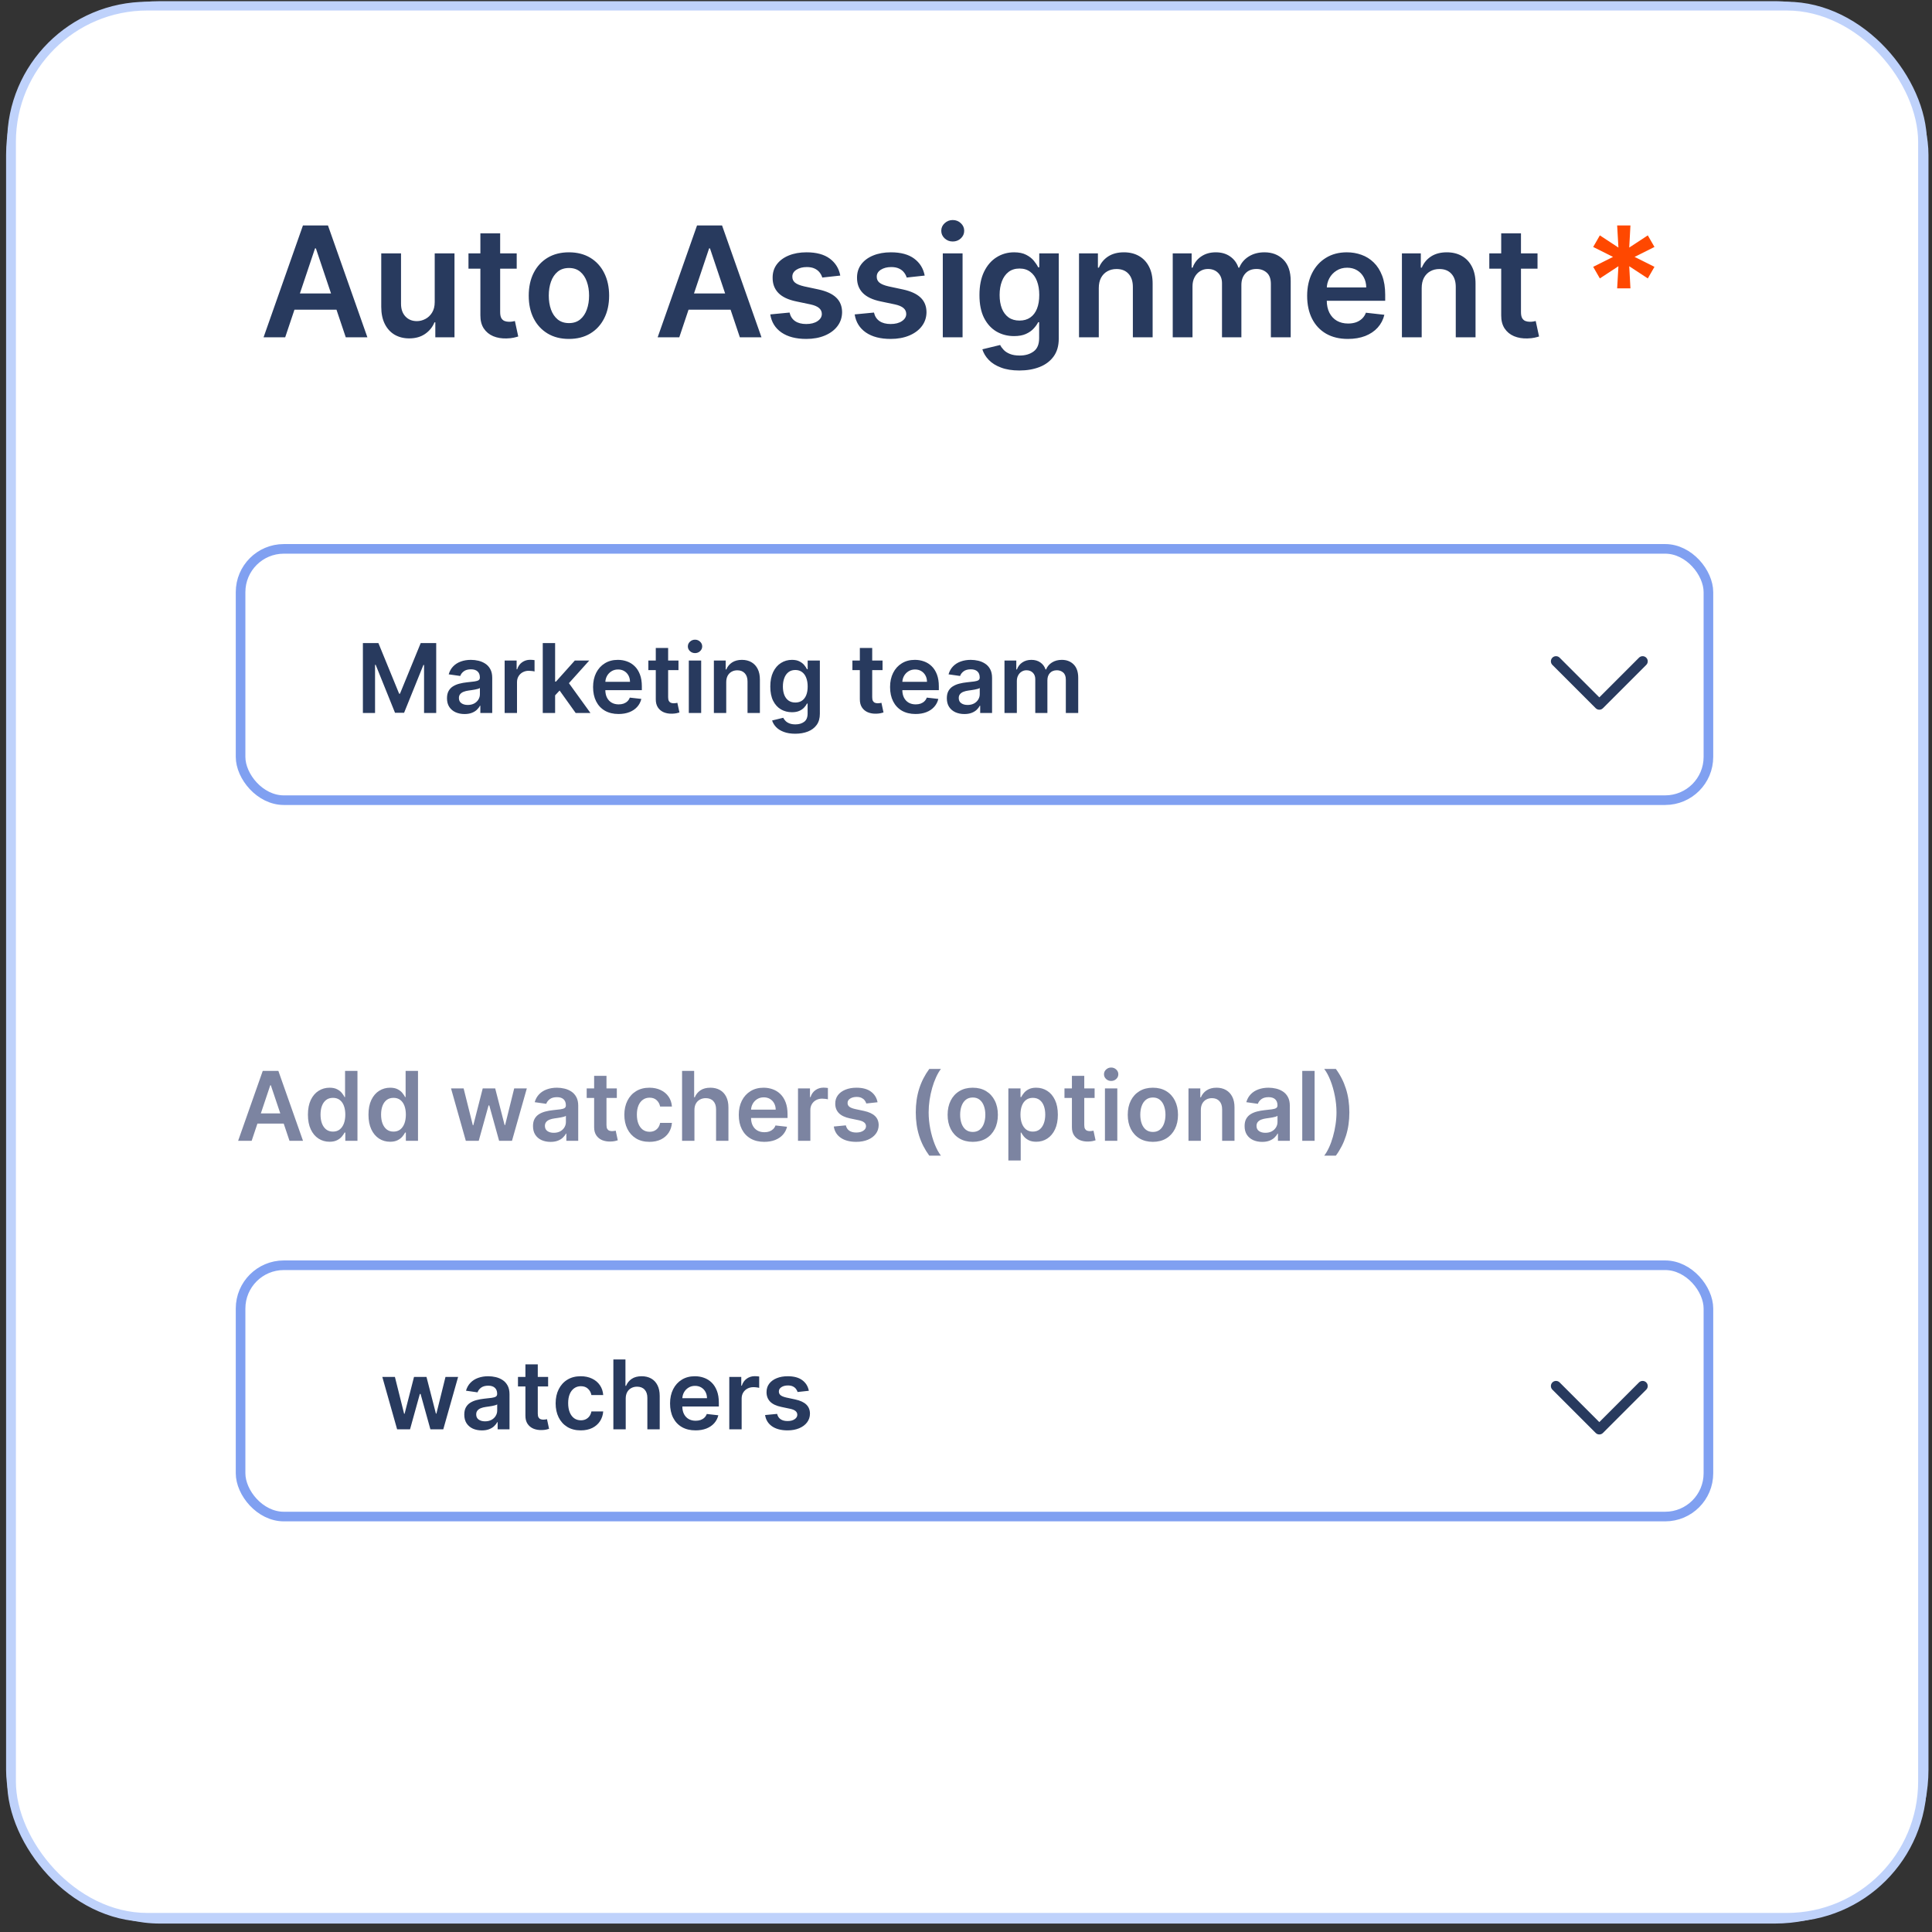
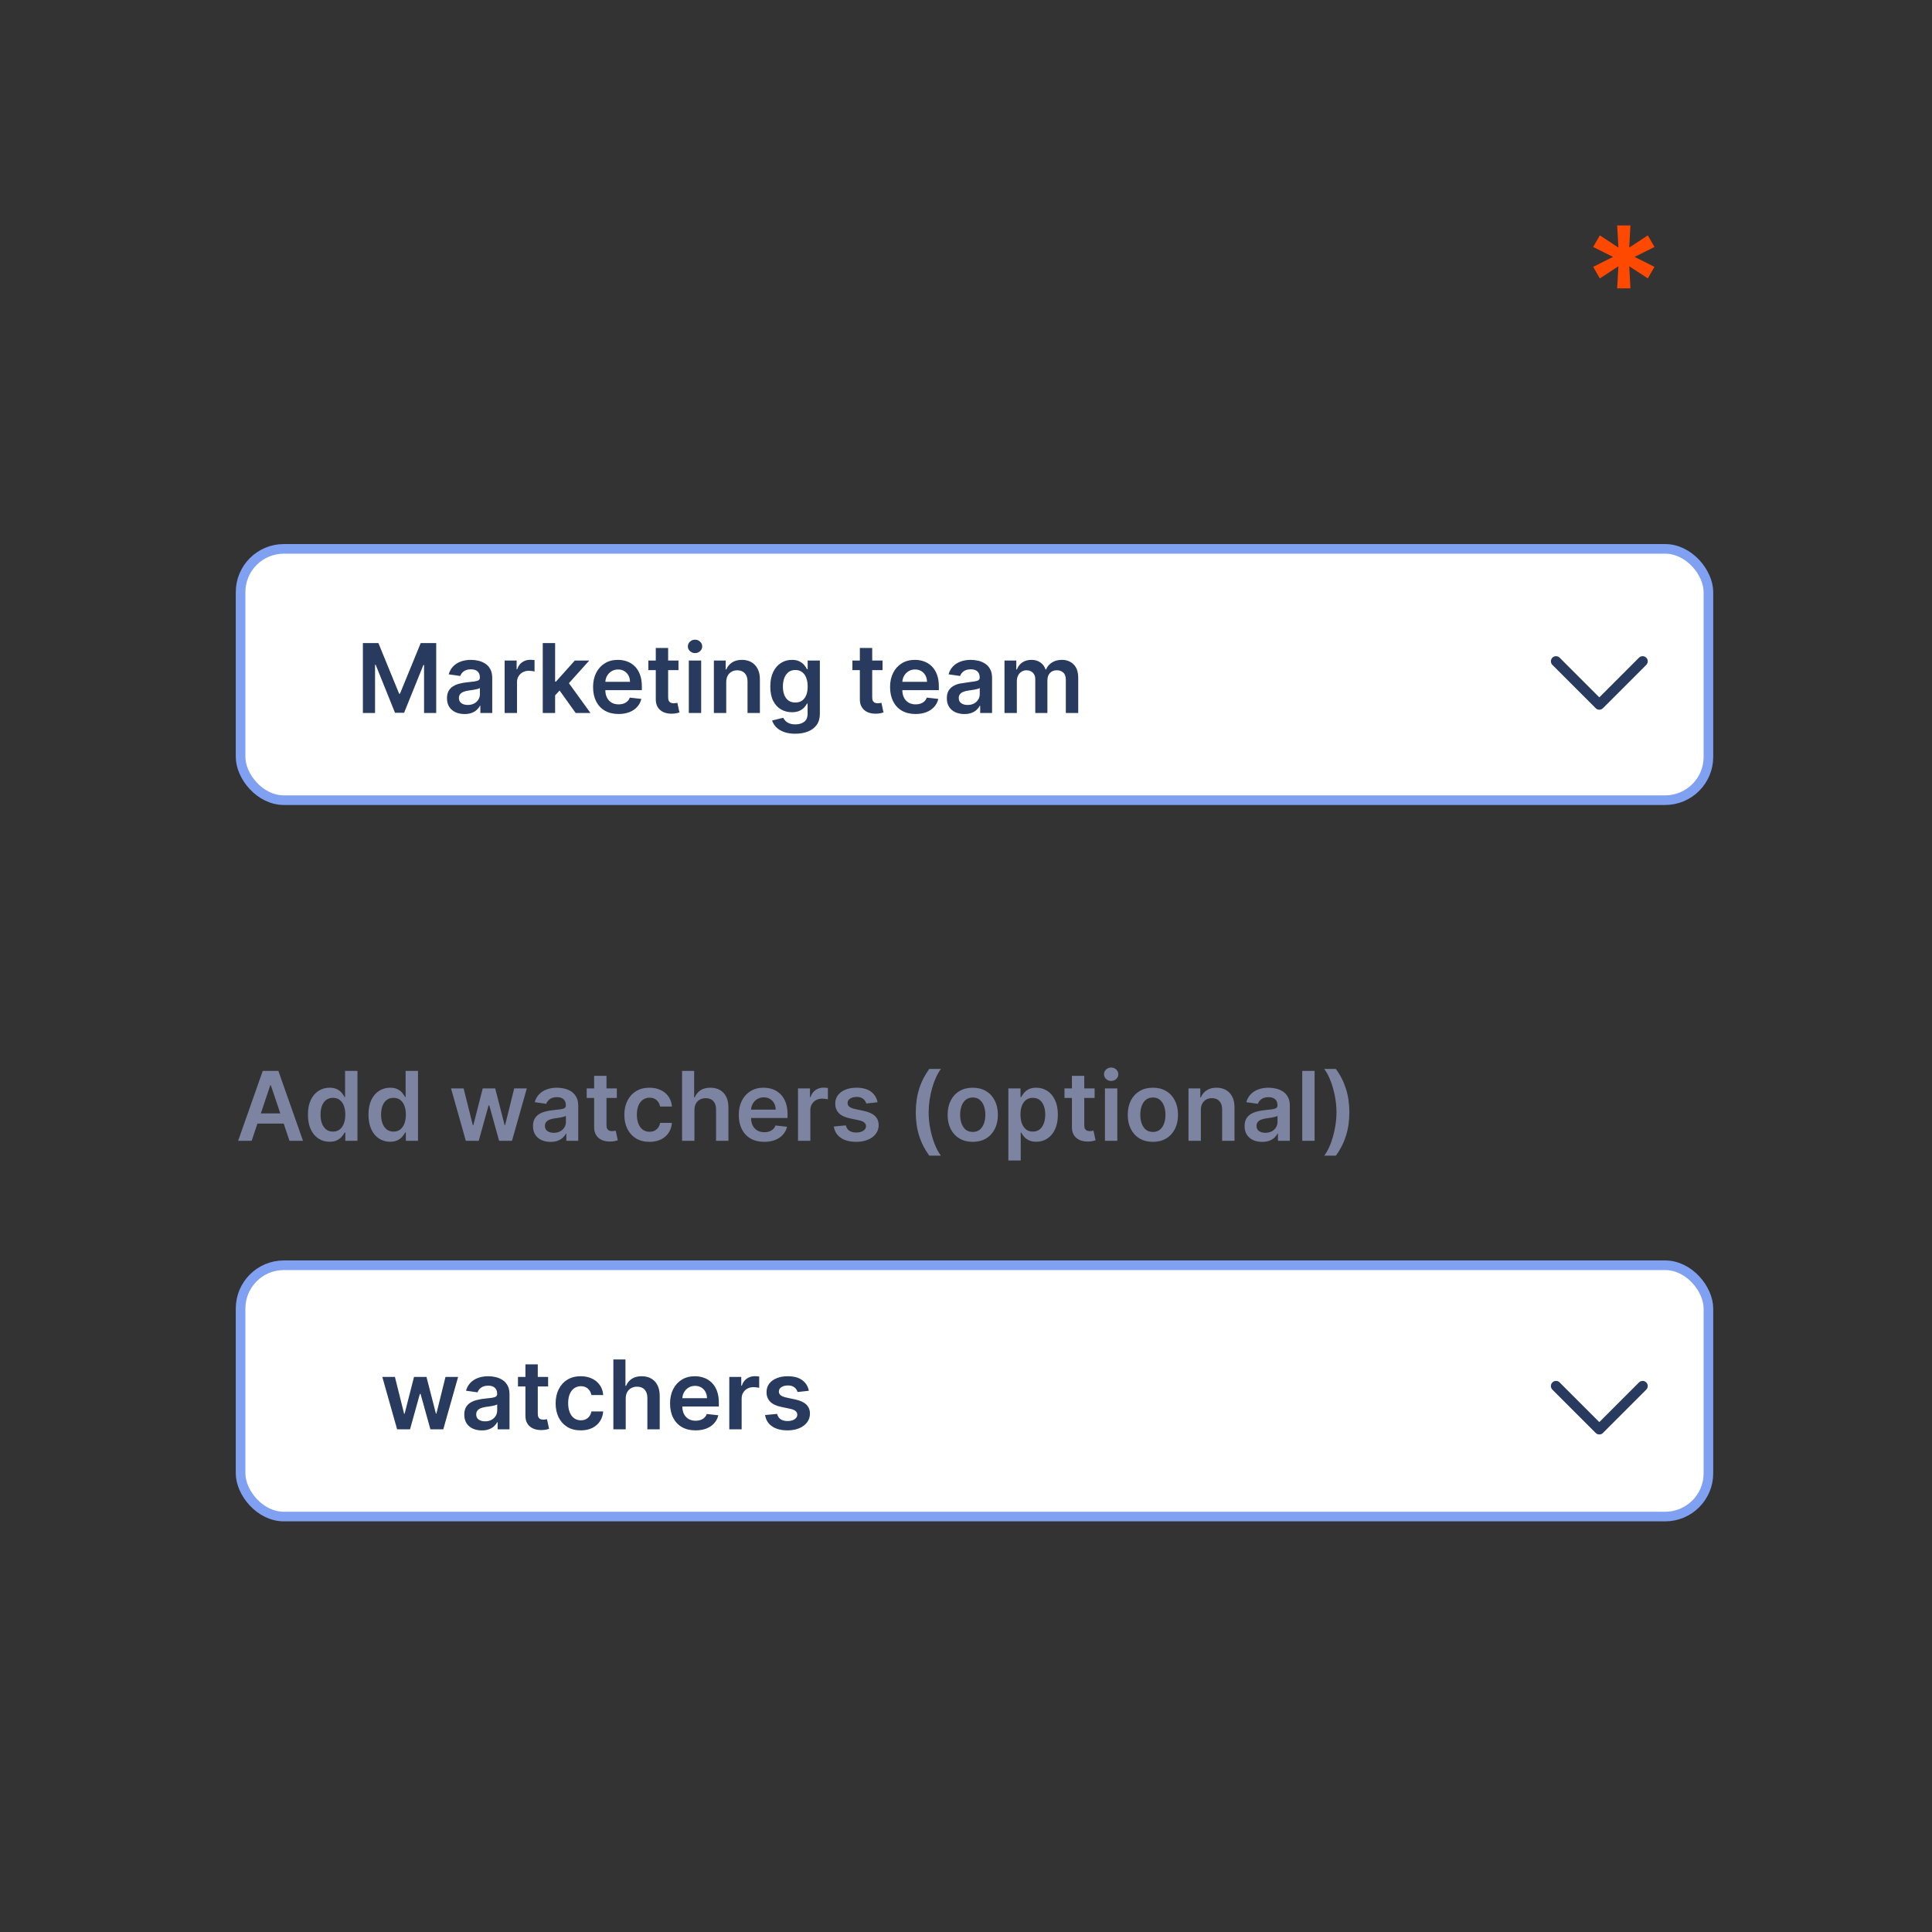
<svg xmlns="http://www.w3.org/2000/svg" width="201" height="201" viewBox="0 0 201 201" fill="none">
  <rect x="0" y="0" width="201" height="201" fill="#333333" stroke="none" />
-   <rect x="1.133" y="0.622" width="199" height="199" rx="15.5" fill="#E5EEFE" stroke="#BFD2FB" />
-   <rect x="1.198" y="0.637" width="198.816" height="198.837" rx="14.132" fill="white" stroke="#BFD2FB" stroke-width="0.912" />
-   <path d="M29.671 35.091H27.421L31.518 23.454H34.12L38.222 35.091H35.972L32.864 25.841H32.774L29.671 35.091ZM29.745 30.528H35.882V32.221H29.745V30.528ZM45.227 31.42V26.363H47.284V35.091H45.289V33.54H45.198C45.001 34.028 44.678 34.428 44.227 34.739C43.78 35.049 43.229 35.205 42.573 35.205C42.001 35.205 41.496 35.078 41.056 34.824C40.621 34.566 40.28 34.193 40.034 33.705C39.787 33.212 39.664 32.617 39.664 31.92V26.363H41.721V31.602C41.721 32.155 41.873 32.595 42.176 32.92C42.479 33.246 42.876 33.409 43.369 33.409C43.672 33.409 43.965 33.335 44.249 33.187C44.534 33.04 44.767 32.82 44.948 32.528C45.134 32.233 45.227 31.863 45.227 31.42ZM53.757 26.363V27.954H48.739V26.363H53.757ZM49.978 24.273H52.035V32.466C52.035 32.742 52.077 32.955 52.16 33.102C52.247 33.246 52.361 33.345 52.501 33.398C52.641 33.451 52.796 33.477 52.967 33.477C53.096 33.477 53.213 33.468 53.319 33.449C53.429 33.43 53.512 33.413 53.569 33.398L53.916 35.006C53.806 35.044 53.649 35.085 53.444 35.131C53.243 35.176 52.997 35.203 52.705 35.21C52.19 35.225 51.726 35.148 51.313 34.977C50.901 34.803 50.573 34.534 50.33 34.17C50.092 33.807 49.974 33.352 49.978 32.807V24.273ZM59.19 35.261C58.337 35.261 57.599 35.074 56.974 34.699C56.349 34.324 55.864 33.799 55.519 33.125C55.178 32.451 55.008 31.663 55.008 30.761C55.008 29.86 55.178 29.07 55.519 28.392C55.864 27.714 56.349 27.187 56.974 26.812C57.599 26.437 58.337 26.25 59.19 26.25C60.042 26.25 60.781 26.437 61.406 26.812C62.031 27.187 62.514 27.714 62.855 28.392C63.199 29.07 63.372 29.86 63.372 30.761C63.372 31.663 63.199 32.451 62.855 33.125C62.514 33.799 62.031 34.324 61.406 34.699C60.781 35.074 60.042 35.261 59.19 35.261ZM59.201 33.614C59.663 33.614 60.05 33.487 60.36 33.233C60.671 32.975 60.902 32.631 61.053 32.199C61.209 31.767 61.286 31.286 61.286 30.756C61.286 30.221 61.209 29.738 61.053 29.307C60.902 28.871 60.671 28.524 60.36 28.267C60.05 28.009 59.663 27.881 59.201 27.881C58.728 27.881 58.334 28.009 58.019 28.267C57.709 28.524 57.476 28.871 57.321 29.307C57.169 29.738 57.093 30.221 57.093 30.756C57.093 31.286 57.169 31.767 57.321 32.199C57.476 32.631 57.709 32.975 58.019 33.233C58.334 33.487 58.728 33.614 59.201 33.614ZM70.671 35.091H68.421L72.518 23.454H75.12L79.222 35.091H76.972L73.865 25.841H73.774L70.671 35.091ZM70.745 30.528H76.882V32.221H70.745V30.528ZM87.421 28.67L85.546 28.875C85.493 28.686 85.4 28.508 85.268 28.341C85.139 28.174 84.965 28.04 84.745 27.937C84.525 27.835 84.257 27.784 83.938 27.784C83.51 27.784 83.15 27.877 82.859 28.062C82.571 28.248 82.429 28.488 82.433 28.784C82.429 29.038 82.522 29.244 82.711 29.403C82.904 29.562 83.222 29.693 83.666 29.795L85.154 30.113C85.98 30.292 86.594 30.574 86.995 30.96C87.4 31.346 87.605 31.852 87.609 32.477C87.605 33.026 87.444 33.511 87.126 33.932C86.811 34.348 86.374 34.674 85.813 34.909C85.253 35.144 84.609 35.261 83.882 35.261C82.813 35.261 81.954 35.038 81.302 34.591C80.65 34.14 80.262 33.513 80.137 32.71L82.143 32.517C82.234 32.911 82.427 33.208 82.722 33.409C83.018 33.61 83.402 33.71 83.876 33.71C84.365 33.71 84.757 33.61 85.052 33.409C85.351 33.208 85.501 32.96 85.501 32.665C85.501 32.415 85.404 32.208 85.211 32.045C85.022 31.883 84.726 31.758 84.325 31.67L82.836 31.358C81.999 31.184 81.38 30.89 80.978 30.477C80.577 30.061 80.378 29.534 80.382 28.898C80.378 28.36 80.524 27.894 80.819 27.5C81.118 27.102 81.533 26.795 82.063 26.579C82.597 26.36 83.213 26.25 83.91 26.25C84.933 26.25 85.738 26.468 86.325 26.903C86.916 27.339 87.281 27.928 87.421 28.67ZM96.203 28.67L94.328 28.875C94.275 28.686 94.182 28.508 94.049 28.341C93.92 28.174 93.746 28.04 93.526 27.937C93.307 27.835 93.038 27.784 92.72 27.784C92.292 27.784 91.932 27.877 91.64 28.062C91.352 28.248 91.21 28.488 91.214 28.784C91.21 29.038 91.303 29.244 91.492 29.403C91.686 29.562 92.004 29.693 92.447 29.795L93.936 30.113C94.761 30.292 95.375 30.574 95.776 30.96C96.182 31.346 96.386 31.852 96.39 32.477C96.386 33.026 96.225 33.511 95.907 33.932C95.593 34.348 95.155 34.674 94.595 34.909C94.034 35.144 93.39 35.261 92.663 35.261C91.595 35.261 90.735 35.038 90.083 34.591C89.432 34.14 89.043 33.513 88.918 32.71L90.924 32.517C91.015 32.911 91.208 33.208 91.504 33.409C91.799 33.61 92.184 33.71 92.657 33.71C93.146 33.71 93.538 33.61 93.833 33.409C94.132 33.208 94.282 32.96 94.282 32.665C94.282 32.415 94.186 32.208 93.992 32.045C93.803 31.883 93.507 31.758 93.106 31.67L91.617 31.358C90.78 31.184 90.161 30.89 89.759 30.477C89.358 30.061 89.159 29.534 89.163 28.898C89.159 28.36 89.305 27.894 89.6 27.5C89.9 27.102 90.314 26.795 90.845 26.579C91.379 26.36 91.994 26.25 92.691 26.25C93.714 26.25 94.519 26.468 95.106 26.903C95.697 27.339 96.062 27.928 96.203 28.67ZM98.086 35.091V26.363H100.143V35.091H98.086ZM99.12 25.125C98.794 25.125 98.514 25.017 98.279 24.801C98.044 24.581 97.927 24.318 97.927 24.011C97.927 23.701 98.044 23.437 98.279 23.221C98.514 23.002 98.794 22.892 99.12 22.892C99.45 22.892 99.73 23.002 99.961 23.221C100.196 23.437 100.313 23.701 100.313 24.011C100.313 24.318 100.196 24.581 99.961 24.801C99.73 25.017 99.45 25.125 99.12 25.125ZM106.053 38.545C105.315 38.545 104.68 38.445 104.15 38.244C103.62 38.047 103.194 37.782 102.872 37.449C102.55 37.115 102.326 36.746 102.201 36.341L104.053 35.892C104.137 36.062 104.258 36.231 104.417 36.398C104.576 36.568 104.79 36.708 105.059 36.818C105.332 36.932 105.675 36.989 106.088 36.989C106.671 36.989 107.154 36.846 107.536 36.562C107.919 36.282 108.11 35.82 108.11 35.176V33.523H108.008C107.902 33.735 107.747 33.953 107.542 34.176C107.341 34.4 107.074 34.587 106.741 34.739C106.411 34.89 105.997 34.966 105.497 34.966C104.826 34.966 104.218 34.809 103.673 34.494C103.131 34.176 102.699 33.703 102.377 33.074C102.059 32.441 101.9 31.649 101.9 30.699C101.9 29.74 102.059 28.932 102.377 28.273C102.699 27.61 103.133 27.108 103.678 26.767C104.224 26.422 104.832 26.25 105.502 26.25C106.014 26.25 106.434 26.337 106.764 26.511C107.097 26.682 107.362 26.888 107.559 27.131C107.756 27.369 107.906 27.595 108.008 27.807H108.122V26.363H110.15V35.233C110.15 35.979 109.972 36.596 109.616 37.085C109.26 37.574 108.773 37.939 108.156 38.182C107.538 38.424 106.838 38.545 106.053 38.545ZM106.07 33.352C106.506 33.352 106.877 33.246 107.184 33.034C107.491 32.822 107.724 32.517 107.883 32.119C108.042 31.721 108.122 31.244 108.122 30.687C108.122 30.138 108.042 29.657 107.883 29.244C107.728 28.831 107.497 28.511 107.19 28.284C106.887 28.053 106.514 27.937 106.07 27.937C105.612 27.937 105.23 28.057 104.923 28.295C104.616 28.534 104.385 28.862 104.23 29.278C104.074 29.691 103.997 30.161 103.997 30.687C103.997 31.221 104.074 31.689 104.23 32.091C104.389 32.489 104.622 32.799 104.928 33.023C105.239 33.242 105.62 33.352 106.07 33.352ZM114.315 29.977V35.091H112.258V26.363H114.224V27.846H114.326C114.527 27.358 114.847 26.97 115.286 26.682C115.73 26.394 116.277 26.25 116.928 26.25C117.531 26.25 118.055 26.379 118.502 26.636C118.953 26.894 119.302 27.267 119.548 27.756C119.798 28.244 119.921 28.837 119.917 29.534V35.091H117.86V29.852C117.86 29.269 117.709 28.812 117.406 28.483C117.106 28.153 116.692 27.988 116.161 27.988C115.802 27.988 115.481 28.068 115.201 28.227C114.925 28.383 114.707 28.608 114.548 28.903C114.392 29.199 114.315 29.557 114.315 29.977ZM122.008 35.091V26.363H123.974V27.846H124.076C124.258 27.346 124.559 26.956 124.98 26.676C125.4 26.392 125.902 26.25 126.485 26.25C127.076 26.25 127.574 26.394 127.98 26.682C128.389 26.966 128.677 27.354 128.843 27.846H128.934C129.127 27.362 129.453 26.975 129.911 26.687C130.374 26.396 130.921 26.25 131.553 26.25C132.356 26.25 133.012 26.504 133.519 27.011C134.027 27.519 134.281 28.259 134.281 29.233V35.091H132.218V29.551C132.218 29.009 132.074 28.613 131.786 28.363C131.499 28.11 131.146 27.983 130.73 27.983C130.233 27.983 129.845 28.138 129.565 28.449C129.288 28.756 129.15 29.155 129.15 29.648V35.091H127.133V29.466C127.133 29.015 126.997 28.655 126.724 28.386C126.455 28.117 126.103 27.983 125.667 27.983C125.372 27.983 125.103 28.059 124.86 28.21C124.618 28.358 124.425 28.568 124.281 28.841C124.137 29.11 124.065 29.424 124.065 29.784V35.091H122.008ZM140.231 35.261C139.356 35.261 138.6 35.08 137.964 34.716C137.331 34.348 136.845 33.83 136.504 33.159C136.163 32.485 135.992 31.691 135.992 30.778C135.992 29.881 136.163 29.093 136.504 28.415C136.848 27.733 137.329 27.203 137.947 26.824C138.564 26.441 139.29 26.25 140.123 26.25C140.661 26.25 141.169 26.337 141.646 26.511C142.127 26.682 142.551 26.947 142.919 27.307C143.29 27.667 143.581 28.125 143.794 28.682C144.006 29.235 144.112 29.894 144.112 30.659V31.29H136.958V29.903H142.14C142.136 29.509 142.051 29.159 141.884 28.852C141.718 28.542 141.485 28.297 141.186 28.119C140.89 27.941 140.545 27.852 140.151 27.852C139.731 27.852 139.362 27.954 139.044 28.159C138.725 28.36 138.477 28.625 138.299 28.954C138.125 29.28 138.036 29.638 138.032 30.028V31.238C138.032 31.746 138.125 32.182 138.311 32.545C138.496 32.905 138.756 33.182 139.089 33.375C139.422 33.564 139.812 33.659 140.259 33.659C140.559 33.659 140.829 33.617 141.072 33.534C141.314 33.447 141.525 33.32 141.703 33.153C141.881 32.987 142.015 32.78 142.106 32.534L144.026 32.75C143.905 33.258 143.674 33.701 143.333 34.08C142.996 34.455 142.564 34.746 142.038 34.955C141.511 35.159 140.909 35.261 140.231 35.261ZM147.909 29.977V35.091H145.852V26.363H147.818V27.846H147.92C148.121 27.358 148.441 26.97 148.88 26.682C149.323 26.394 149.871 26.25 150.522 26.25C151.124 26.25 151.649 26.379 152.096 26.636C152.547 26.894 152.895 27.267 153.142 27.756C153.392 28.244 153.515 28.837 153.511 29.534V35.091H151.454V29.852C151.454 29.269 151.302 28.812 150.999 28.483C150.7 28.153 150.285 27.988 149.755 27.988C149.395 27.988 149.075 28.068 148.795 28.227C148.518 28.383 148.301 28.608 148.142 28.903C147.986 29.199 147.909 29.557 147.909 29.977ZM159.96 26.363V27.954H154.943V26.363H159.96ZM156.181 24.273H158.238V32.466C158.238 32.742 158.28 32.955 158.363 33.102C158.45 33.246 158.564 33.345 158.704 33.398C158.844 33.451 158.999 33.477 159.17 33.477C159.299 33.477 159.416 33.468 159.522 33.449C159.632 33.43 159.715 33.413 159.772 33.398L160.119 35.006C160.009 35.044 159.852 35.085 159.647 35.131C159.446 35.176 159.2 35.203 158.909 35.21C158.393 35.225 157.929 35.148 157.517 34.977C157.104 34.803 156.776 34.534 156.534 34.17C156.295 33.807 156.177 33.352 156.181 32.807V24.273Z" fill="#283A5E" />
  <path d="M168.245 30L168.376 27.699L166.444 28.966L165.751 27.761L167.813 26.727L165.751 25.693L166.444 24.488L168.376 25.756L168.245 23.454H169.626L169.501 25.756L171.433 24.488L172.126 25.693L170.058 26.727L172.126 27.761L171.433 28.966L169.501 27.699L169.626 30H168.245Z" fill="#FF4800" />
  <rect x="25.029" y="57.103" width="152.71" height="26.145" rx="4.5" fill="white" stroke="#80A0F1" />
  <path d="M170.894 68.799L166.389 73.304L161.883 68.799" stroke="#283A5E" stroke-width="1.064" stroke-miterlimit="10" stroke-linecap="round" stroke-linejoin="round" />
  <rect x="25.029" y="131.633" width="152.71" height="26.145" rx="4.5" fill="white" stroke="#80A0F1" />
  <path d="M170.894 144.199L166.389 148.705L161.883 144.199" stroke="#283A5E" stroke-width="1.064" stroke-miterlimit="10" stroke-linecap="round" stroke-linejoin="round" />
  <path d="M26.181 118.688H24.774L27.335 111.415H28.961L31.525 118.688H30.119L28.176 112.906H28.119L26.181 118.688ZM26.227 115.836H30.062V116.894H26.227V115.836ZM34.284 118.784C33.856 118.784 33.472 118.674 33.134 118.453C32.795 118.233 32.528 117.914 32.331 117.495C32.135 117.076 32.036 116.567 32.036 115.968C32.036 115.362 32.136 114.85 32.335 114.433C32.536 114.014 32.807 113.698 33.148 113.485C33.489 113.27 33.869 113.162 34.288 113.162C34.607 113.162 34.87 113.217 35.076 113.326C35.282 113.432 35.446 113.561 35.566 113.713C35.687 113.862 35.781 114.003 35.847 114.135H35.9V111.415H37.189V118.688H35.925V117.828H35.847C35.781 117.961 35.685 118.102 35.559 118.251C35.434 118.398 35.268 118.523 35.062 118.627C34.856 118.732 34.597 118.784 34.284 118.784ZM34.643 117.729C34.915 117.729 35.147 117.656 35.339 117.509C35.531 117.36 35.676 117.152 35.776 116.887C35.875 116.622 35.925 116.313 35.925 115.96C35.925 115.608 35.875 115.301 35.776 115.041C35.679 114.78 35.534 114.578 35.343 114.433C35.153 114.289 34.92 114.217 34.643 114.217C34.356 114.217 34.117 114.291 33.926 114.441C33.734 114.59 33.589 114.796 33.492 115.058C33.395 115.321 33.347 115.622 33.347 115.96C33.347 116.301 33.395 116.606 33.492 116.873C33.592 117.138 33.737 117.348 33.929 117.502C34.123 117.653 34.361 117.729 34.643 117.729ZM40.583 118.784C40.155 118.784 39.771 118.674 39.432 118.453C39.094 118.233 38.827 117.914 38.63 117.495C38.434 117.076 38.335 116.567 38.335 115.968C38.335 115.362 38.435 114.85 38.633 114.433C38.835 114.014 39.106 113.698 39.447 113.485C39.788 113.27 40.168 113.162 40.587 113.162C40.906 113.162 41.169 113.217 41.375 113.326C41.581 113.432 41.744 113.561 41.865 113.713C41.986 113.862 42.079 114.003 42.146 114.135H42.199V111.415H43.488V118.688H42.224V117.828H42.146C42.079 117.961 41.983 118.102 41.858 118.251C41.733 118.398 41.567 118.523 41.361 118.627C41.155 118.732 40.896 118.784 40.583 118.784ZM40.942 117.729C41.214 117.729 41.446 117.656 41.638 117.509C41.83 117.36 41.975 117.152 42.075 116.887C42.174 116.622 42.224 116.313 42.224 115.96C42.224 115.608 42.174 115.301 42.075 115.041C41.977 114.78 41.833 114.578 41.641 114.433C41.452 114.289 41.219 114.217 40.942 114.217C40.655 114.217 40.416 114.291 40.224 114.441C40.033 114.59 39.888 114.796 39.791 115.058C39.694 115.321 39.646 115.622 39.646 115.96C39.646 116.301 39.694 116.606 39.791 116.873C39.891 117.138 40.036 117.348 40.228 117.502C40.422 117.653 40.66 117.729 40.942 117.729ZM48.464 118.688L46.923 113.233H48.233L49.192 117.068H49.242L50.222 113.233H51.518L52.498 117.047H52.551L53.496 113.233H54.81L53.265 118.688H51.926L50.904 115.002H50.829L49.806 118.688H48.464ZM57.277 118.798C56.931 118.798 56.62 118.736 56.343 118.613C56.068 118.488 55.851 118.303 55.69 118.059C55.531 117.815 55.452 117.515 55.452 117.157C55.452 116.849 55.508 116.595 55.622 116.394C55.736 116.192 55.891 116.031 56.087 115.911C56.284 115.79 56.505 115.699 56.751 115.637C57 115.573 57.257 115.527 57.522 115.499C57.842 115.466 58.101 115.436 58.3 115.41C58.499 115.382 58.643 115.339 58.733 115.282C58.825 115.223 58.871 115.132 58.871 115.009V114.987C58.871 114.72 58.792 114.513 58.633 114.366C58.475 114.219 58.246 114.146 57.948 114.146C57.633 114.146 57.383 114.214 57.199 114.352C57.017 114.489 56.894 114.651 56.83 114.838L55.629 114.668C55.724 114.336 55.88 114.059 56.098 113.837C56.316 113.612 56.582 113.444 56.897 113.333C57.212 113.219 57.56 113.162 57.941 113.162C58.204 113.162 58.465 113.193 58.726 113.255C58.986 113.316 59.224 113.418 59.44 113.56C59.655 113.7 59.828 113.89 59.958 114.132C60.091 114.373 60.157 114.675 60.157 115.037V118.688H58.921V117.938H58.879C58.8 118.09 58.69 118.232 58.548 118.365C58.409 118.495 58.232 118.6 58.019 118.681C57.809 118.759 57.561 118.798 57.277 118.798ZM57.611 117.853C57.869 117.853 58.093 117.802 58.282 117.701C58.471 117.596 58.617 117.459 58.719 117.289C58.823 117.118 58.875 116.932 58.875 116.731V116.088C58.835 116.121 58.766 116.152 58.669 116.181C58.574 116.209 58.468 116.234 58.349 116.255C58.231 116.277 58.114 116.295 57.998 116.312C57.882 116.329 57.781 116.343 57.696 116.355C57.504 116.381 57.333 116.423 57.181 116.482C57.03 116.542 56.91 116.625 56.822 116.731C56.735 116.835 56.691 116.97 56.691 117.136C56.691 117.373 56.778 117.551 56.95 117.672C57.123 117.793 57.343 117.853 57.611 117.853ZM64.173 113.233V114.228H61.038V113.233H64.173ZM61.812 111.926H63.097V117.047C63.097 117.22 63.123 117.353 63.175 117.445C63.23 117.535 63.301 117.596 63.389 117.63C63.476 117.663 63.573 117.679 63.68 117.679C63.76 117.679 63.834 117.673 63.9 117.661C63.968 117.65 64.021 117.639 64.056 117.63L64.273 118.634C64.204 118.658 64.106 118.684 63.978 118.713C63.852 118.741 63.699 118.758 63.516 118.762C63.194 118.772 62.904 118.723 62.646 118.617C62.388 118.508 62.184 118.34 62.032 118.112C61.883 117.885 61.809 117.601 61.812 117.26V111.926ZM67.569 118.794C67.025 118.794 66.557 118.675 66.166 118.436C65.778 118.197 65.479 117.866 65.268 117.445C65.06 117.021 64.955 116.533 64.955 115.982C64.955 115.428 65.062 114.939 65.275 114.515C65.488 114.089 65.789 113.758 66.177 113.521C66.568 113.282 67.029 113.162 67.562 113.162C68.005 113.162 68.397 113.244 68.737 113.407C69.081 113.568 69.354 113.797 69.558 114.093C69.761 114.386 69.877 114.729 69.906 115.122H68.677C68.627 114.86 68.509 114.641 68.322 114.465C68.137 114.288 67.89 114.199 67.58 114.199C67.317 114.199 67.086 114.27 66.887 114.412C66.688 114.552 66.533 114.753 66.422 115.016C66.313 115.279 66.259 115.594 66.259 115.96C66.259 116.332 66.313 116.652 66.422 116.919C66.531 117.184 66.684 117.389 66.88 117.534C67.079 117.676 67.312 117.747 67.58 117.747C67.769 117.747 67.938 117.711 68.088 117.64C68.239 117.567 68.366 117.461 68.468 117.324C68.569 117.187 68.639 117.02 68.677 116.823H69.906C69.875 117.209 69.761 117.551 69.565 117.85C69.368 118.146 69.101 118.378 68.762 118.546C68.424 118.711 68.026 118.794 67.569 118.794ZM72.247 115.492V118.688H70.961V111.415H72.218V114.16H72.282C72.41 113.852 72.608 113.61 72.875 113.432C73.145 113.252 73.489 113.162 73.905 113.162C74.284 113.162 74.614 113.241 74.896 113.4C75.178 113.559 75.395 113.791 75.549 114.096C75.706 114.402 75.784 114.774 75.784 115.215V118.688H74.498V115.414C74.498 115.047 74.403 114.761 74.214 114.558C74.027 114.352 73.764 114.249 73.426 114.249C73.198 114.249 72.995 114.299 72.815 114.398C72.637 114.495 72.498 114.636 72.396 114.821C72.296 115.005 72.247 115.229 72.247 115.492ZM79.509 118.794C78.962 118.794 78.49 118.681 78.092 118.453C77.697 118.224 77.392 117.899 77.179 117.48C76.966 117.059 76.86 116.563 76.86 115.992C76.86 115.431 76.966 114.939 77.179 114.515C77.395 114.089 77.695 113.758 78.081 113.521C78.467 113.282 78.921 113.162 79.441 113.162C79.778 113.162 80.095 113.217 80.393 113.326C80.694 113.432 80.959 113.598 81.189 113.823C81.421 114.048 81.603 114.334 81.735 114.682C81.868 115.028 81.934 115.44 81.934 115.918V116.312H77.463V115.446H80.702C80.7 115.199 80.646 114.98 80.542 114.789C80.438 114.594 80.293 114.442 80.106 114.33C79.921 114.219 79.705 114.164 79.459 114.164C79.196 114.164 78.966 114.228 78.767 114.355C78.568 114.481 78.413 114.647 78.302 114.853C78.193 115.056 78.137 115.28 78.135 115.524V116.28C78.135 116.597 78.193 116.87 78.309 117.097C78.425 117.322 78.587 117.495 78.795 117.615C79.003 117.734 79.247 117.793 79.527 117.793C79.714 117.793 79.883 117.767 80.034 117.715C80.186 117.66 80.317 117.581 80.429 117.477C80.54 117.373 80.624 117.244 80.681 117.09L81.881 117.225C81.805 117.542 81.661 117.819 81.448 118.056C81.237 118.29 80.967 118.472 80.638 118.603C80.309 118.73 79.933 118.794 79.509 118.794ZM83.022 118.688V113.233H84.268V114.142H84.325C84.424 113.827 84.595 113.585 84.837 113.414C85.08 113.241 85.359 113.155 85.671 113.155C85.742 113.155 85.821 113.159 85.909 113.166C85.999 113.17 86.073 113.179 86.133 113.191V114.373C86.078 114.354 85.992 114.338 85.873 114.323C85.757 114.307 85.645 114.299 85.536 114.299C85.302 114.299 85.091 114.349 84.904 114.451C84.719 114.551 84.574 114.689 84.467 114.867C84.361 115.044 84.307 115.249 84.307 115.481V118.688H83.022ZM91.298 114.675L90.126 114.803C90.093 114.684 90.035 114.573 89.952 114.469C89.871 114.365 89.763 114.281 89.625 114.217C89.488 114.153 89.32 114.121 89.121 114.121C88.853 114.121 88.629 114.179 88.446 114.295C88.266 114.411 88.177 114.561 88.18 114.746C88.177 114.905 88.236 115.034 88.354 115.133C88.475 115.232 88.674 115.314 88.951 115.378L89.881 115.577C90.397 115.688 90.781 115.865 91.031 116.106C91.285 116.348 91.413 116.664 91.415 117.054C91.413 117.397 91.312 117.701 91.113 117.963C90.917 118.224 90.643 118.427 90.293 118.574C89.942 118.721 89.54 118.794 89.085 118.794C88.418 118.794 87.88 118.655 87.473 118.375C87.066 118.094 86.823 117.702 86.745 117.2L87.999 117.079C88.056 117.325 88.176 117.511 88.361 117.637C88.546 117.762 88.786 117.825 89.082 117.825C89.387 117.825 89.632 117.762 89.817 117.637C90.004 117.511 90.097 117.356 90.097 117.171C90.097 117.015 90.037 116.886 89.916 116.784C89.798 116.683 89.613 116.604 89.362 116.55L88.432 116.355C87.909 116.246 87.522 116.062 87.271 115.804C87.02 115.544 86.895 115.215 86.898 114.817C86.895 114.481 86.987 114.19 87.171 113.943C87.358 113.695 87.618 113.503 87.949 113.368C88.283 113.231 88.668 113.162 89.103 113.162C89.742 113.162 90.245 113.298 90.612 113.571C90.982 113.843 91.21 114.211 91.298 114.675ZM95.275 115.723C95.275 114.835 95.392 114.019 95.627 113.276C95.863 112.53 96.215 111.841 96.681 111.209H97.892C97.712 111.443 97.544 111.731 97.388 112.072C97.232 112.411 97.096 112.782 96.98 113.187C96.866 113.589 96.776 114.007 96.71 114.441C96.646 114.874 96.614 115.301 96.614 115.723C96.614 116.284 96.669 116.852 96.781 117.427C96.894 118.002 97.047 118.535 97.239 119.025C97.433 119.518 97.651 119.92 97.892 120.232H96.681C96.215 119.6 95.863 118.913 95.627 118.169C95.392 117.424 95.275 116.608 95.275 115.723ZM101.202 118.794C100.669 118.794 100.208 118.677 99.817 118.443C99.426 118.208 99.123 117.88 98.908 117.459C98.695 117.038 98.588 116.545 98.588 115.982C98.588 115.418 98.695 114.925 98.908 114.501C99.123 114.077 99.426 113.748 99.817 113.514C100.208 113.279 100.669 113.162 101.202 113.162C101.735 113.162 102.196 113.279 102.587 113.514C102.977 113.748 103.279 114.077 103.492 114.501C103.708 114.925 103.816 115.418 103.816 115.982C103.816 116.545 103.708 117.038 103.492 117.459C103.279 117.88 102.977 118.208 102.587 118.443C102.196 118.677 101.735 118.794 101.202 118.794ZM101.209 117.764C101.498 117.764 101.739 117.685 101.933 117.527C102.128 117.366 102.272 117.15 102.367 116.88C102.464 116.61 102.512 116.31 102.512 115.978C102.512 115.644 102.464 115.343 102.367 115.073C102.272 114.8 102.128 114.584 101.933 114.423C101.739 114.262 101.498 114.181 101.209 114.181C100.913 114.181 100.667 114.262 100.47 114.423C100.276 114.584 100.131 114.8 100.034 115.073C99.939 115.343 99.891 115.644 99.891 115.978C99.891 116.31 99.939 116.61 100.034 116.88C100.131 117.15 100.276 117.366 100.47 117.527C100.667 117.685 100.913 117.764 101.209 117.764ZM104.907 120.733V113.233H106.171V114.135H106.245C106.312 114.003 106.405 113.862 106.526 113.713C106.647 113.561 106.81 113.432 107.016 113.326C107.222 113.217 107.485 113.162 107.804 113.162C108.226 113.162 108.606 113.27 108.944 113.485C109.285 113.698 109.555 114.014 109.754 114.433C109.955 114.85 110.056 115.362 110.056 115.968C110.056 116.567 109.958 117.076 109.761 117.495C109.565 117.914 109.297 118.233 108.958 118.453C108.62 118.674 108.236 118.784 107.808 118.784C107.495 118.784 107.236 118.732 107.03 118.627C106.824 118.523 106.658 118.398 106.533 118.251C106.41 118.102 106.314 117.961 106.245 117.828H106.192V120.733H104.907ZM106.167 115.96C106.167 116.313 106.217 116.622 106.316 116.887C106.418 117.152 106.564 117.36 106.753 117.509C106.945 117.656 107.177 117.729 107.449 117.729C107.733 117.729 107.971 117.653 108.163 117.502C108.355 117.348 108.499 117.138 108.596 116.873C108.696 116.606 108.745 116.301 108.745 115.96C108.745 115.622 108.697 115.321 108.6 115.058C108.503 114.796 108.358 114.59 108.167 114.441C107.975 114.291 107.736 114.217 107.449 114.217C107.175 114.217 106.941 114.289 106.75 114.433C106.558 114.578 106.412 114.78 106.313 115.041C106.216 115.301 106.167 115.608 106.167 115.96ZM113.88 113.233V114.228H110.745V113.233H113.88ZM111.519 111.926H112.804V117.047C112.804 117.22 112.83 117.353 112.882 117.445C112.937 117.535 113.008 117.596 113.096 117.63C113.183 117.663 113.28 117.679 113.387 117.679C113.467 117.679 113.541 117.673 113.607 117.661C113.676 117.65 113.728 117.639 113.763 117.63L113.98 118.634C113.911 118.658 113.813 118.684 113.685 118.713C113.56 118.741 113.406 118.758 113.223 118.762C112.901 118.772 112.611 118.723 112.353 118.617C112.095 118.508 111.891 118.34 111.739 118.112C111.59 117.885 111.516 117.601 111.519 117.26V111.926ZM114.955 118.688V113.233H116.241V118.688H114.955ZM115.602 112.459C115.398 112.459 115.223 112.392 115.076 112.257C114.929 112.119 114.856 111.955 114.856 111.763C114.856 111.569 114.929 111.404 115.076 111.269C115.223 111.132 115.398 111.063 115.602 111.063C115.808 111.063 115.983 111.132 116.127 111.269C116.274 111.404 116.347 111.569 116.347 111.763C116.347 111.955 116.274 112.119 116.127 112.257C115.983 112.392 115.808 112.459 115.602 112.459ZM119.942 118.794C119.409 118.794 118.948 118.677 118.557 118.443C118.167 118.208 117.864 117.88 117.648 117.459C117.435 117.038 117.328 116.545 117.328 115.982C117.328 115.418 117.435 114.925 117.648 114.501C117.864 114.077 118.167 113.748 118.557 113.514C118.948 113.279 119.409 113.162 119.942 113.162C120.475 113.162 120.936 113.279 121.327 113.514C121.718 113.748 122.02 114.077 122.233 114.501C122.448 114.925 122.556 115.418 122.556 115.982C122.556 116.545 122.448 117.038 122.233 117.459C122.02 117.88 121.718 118.208 121.327 118.443C120.936 118.677 120.475 118.794 119.942 118.794ZM119.949 117.764C120.238 117.764 120.48 117.685 120.674 117.527C120.868 117.366 121.012 117.15 121.107 116.88C121.204 116.61 121.252 116.31 121.252 115.978C121.252 115.644 121.204 115.343 121.107 115.073C121.012 114.8 120.868 114.584 120.674 114.423C120.48 114.262 120.238 114.181 119.949 114.181C119.653 114.181 119.407 114.262 119.211 114.423C119.016 114.584 118.871 114.8 118.774 115.073C118.679 115.343 118.632 115.644 118.632 115.978C118.632 116.31 118.679 116.61 118.774 116.88C118.871 117.15 119.016 117.366 119.211 117.527C119.407 117.685 119.653 117.764 119.949 117.764ZM124.932 115.492V118.688H123.647V113.233H124.876V114.16H124.939C125.065 113.855 125.265 113.612 125.54 113.432C125.817 113.252 126.159 113.162 126.566 113.162C126.942 113.162 127.27 113.243 127.55 113.404C127.831 113.565 128.049 113.798 128.203 114.103C128.359 114.409 128.436 114.779 128.434 115.215V118.688H127.148V115.414C127.148 115.049 127.054 114.764 126.864 114.558C126.677 114.352 126.418 114.249 126.086 114.249C125.862 114.249 125.662 114.299 125.486 114.398C125.314 114.495 125.177 114.636 125.078 114.821C124.981 115.005 124.932 115.229 124.932 115.492ZM131.31 118.798C130.965 118.798 130.653 118.736 130.376 118.613C130.102 118.488 129.884 118.303 129.723 118.059C129.564 117.815 129.485 117.515 129.485 117.157C129.485 116.849 129.542 116.595 129.655 116.394C129.769 116.192 129.924 116.031 130.121 115.911C130.317 115.79 130.538 115.699 130.785 115.637C131.033 115.573 131.29 115.527 131.555 115.499C131.875 115.466 132.134 115.436 132.333 115.41C132.532 115.382 132.676 115.339 132.766 115.282C132.858 115.223 132.905 115.132 132.905 115.009V114.987C132.905 114.72 132.825 114.513 132.667 114.366C132.508 114.219 132.28 114.146 131.981 114.146C131.666 114.146 131.417 114.214 131.232 114.352C131.05 114.489 130.927 114.651 130.863 114.838L129.662 114.668C129.757 114.336 129.913 114.059 130.131 113.837C130.349 113.612 130.615 113.444 130.93 113.333C131.245 113.219 131.593 113.162 131.974 113.162C132.237 113.162 132.499 113.193 132.759 113.255C133.019 113.316 133.257 113.418 133.473 113.56C133.688 113.7 133.861 113.89 133.991 114.132C134.124 114.373 134.19 114.675 134.19 115.037V118.688H132.954V117.938H132.912C132.834 118.09 132.724 118.232 132.581 118.365C132.442 118.495 132.265 118.6 132.052 118.681C131.842 118.759 131.594 118.798 131.31 118.798ZM131.644 117.853C131.902 117.853 132.126 117.802 132.315 117.701C132.505 117.596 132.65 117.459 132.752 117.289C132.856 117.118 132.908 116.932 132.908 116.731V116.088C132.868 116.121 132.799 116.152 132.702 116.181C132.608 116.209 132.501 116.234 132.383 116.255C132.264 116.277 132.147 116.295 132.031 116.312C131.915 116.329 131.814 116.343 131.729 116.355C131.537 116.381 131.366 116.423 131.214 116.482C131.063 116.542 130.943 116.625 130.856 116.731C130.768 116.835 130.724 116.97 130.724 117.136C130.724 117.373 130.811 117.551 130.983 117.672C131.156 117.793 131.376 117.853 131.644 117.853ZM136.768 111.415V118.688H135.483V111.415H136.768ZM140.384 115.723C140.384 116.608 140.266 117.424 140.029 118.169C139.795 118.913 139.444 119.6 138.978 120.232H137.767C137.949 119.998 138.117 119.712 138.271 119.373C138.428 119.035 138.563 118.663 138.676 118.258C138.792 117.853 138.882 117.434 138.946 117.001C139.012 116.568 139.045 116.142 139.045 115.723C139.045 115.161 138.989 114.593 138.875 114.018C138.764 113.443 138.611 112.909 138.417 112.416C138.225 111.924 138.009 111.522 137.767 111.209H138.978C139.444 111.841 139.795 112.53 140.029 113.276C140.266 114.019 140.384 114.835 140.384 115.723Z" fill="#7C84A1" />
-   <path d="M37.754 66.903H39.367L41.526 72.173H41.611L43.77 66.903H45.382V74.175H44.118V69.179H44.051L42.041 74.154H41.096L39.086 69.168H39.019V74.175H37.754V66.903ZM48.33 74.286C47.984 74.286 47.673 74.224 47.396 74.101C47.121 73.975 46.903 73.791 46.742 73.547C46.584 73.303 46.504 73.002 46.504 72.645C46.504 72.337 46.561 72.083 46.675 71.882C46.788 71.68 46.944 71.519 47.14 71.398C47.337 71.278 47.558 71.187 47.804 71.125C48.053 71.061 48.31 71.015 48.575 70.987C48.894 70.954 49.154 70.924 49.352 70.898C49.551 70.869 49.696 70.827 49.786 70.77C49.878 70.711 49.924 70.62 49.924 70.497V70.475C49.924 70.208 49.845 70.001 49.686 69.854C49.528 69.707 49.299 69.634 49.001 69.634C48.686 69.634 48.436 69.702 48.252 69.84C48.069 69.977 47.946 70.139 47.882 70.326L46.682 70.156C46.777 69.824 46.933 69.547 47.151 69.325C47.368 69.1 47.635 68.932 47.95 68.82C48.265 68.707 48.613 68.65 48.994 68.65C49.257 68.65 49.518 68.681 49.779 68.742C50.039 68.804 50.277 68.906 50.492 69.048C50.708 69.187 50.881 69.378 51.011 69.619C51.143 69.861 51.21 70.163 51.21 70.525V74.175H49.974V73.426H49.931C49.853 73.578 49.743 73.72 49.601 73.852C49.461 73.983 49.285 74.088 49.072 74.168C48.861 74.247 48.614 74.286 48.33 74.286ZM48.663 73.341C48.922 73.341 49.145 73.29 49.335 73.188C49.524 73.084 49.67 72.947 49.772 72.776C49.876 72.606 49.928 72.42 49.928 72.219V71.576C49.888 71.609 49.819 71.64 49.722 71.668C49.627 71.697 49.52 71.722 49.402 71.743C49.284 71.764 49.167 71.783 49.051 71.8C48.935 71.816 48.834 71.831 48.749 71.842C48.557 71.868 48.385 71.911 48.234 71.97C48.082 72.029 47.963 72.112 47.875 72.219C47.788 72.323 47.744 72.458 47.744 72.624C47.744 72.86 47.83 73.039 48.003 73.16C48.176 73.281 48.396 73.341 48.663 73.341ZM52.502 74.175V68.721H53.749V69.63H53.806C53.905 69.315 54.075 69.073 54.317 68.902C54.561 68.729 54.839 68.643 55.151 68.643C55.222 68.643 55.302 68.646 55.389 68.653C55.479 68.658 55.554 68.666 55.613 68.678V69.861C55.559 69.842 55.472 69.825 55.354 69.811C55.238 69.795 55.125 69.786 55.017 69.786C54.782 69.786 54.571 69.837 54.384 69.939C54.2 70.038 54.054 70.177 53.948 70.355C53.841 70.532 53.788 70.737 53.788 70.969V74.175H52.502ZM57.639 72.464L57.636 70.912H57.841L59.802 68.721H61.304L58.893 71.406H58.626L57.639 72.464ZM56.467 74.175V66.903H57.753V74.175H56.467ZM59.89 74.175L58.115 71.693L58.981 70.788L61.428 74.175H59.89ZM64.351 74.282C63.804 74.282 63.331 74.168 62.934 73.941C62.538 73.712 62.234 73.387 62.021 72.968C61.808 72.547 61.702 72.051 61.702 71.48C61.702 70.919 61.808 70.427 62.021 70.003C62.237 69.577 62.537 69.245 62.923 69.009C63.309 68.769 63.762 68.65 64.283 68.65C64.619 68.65 64.937 68.704 65.235 68.813C65.536 68.92 65.801 69.086 66.03 69.311C66.262 69.535 66.445 69.822 66.577 70.17C66.71 70.516 66.776 70.927 66.776 71.406V71.8H62.305V70.933H65.544C65.541 70.687 65.488 70.468 65.384 70.276C65.28 70.082 65.134 69.93 64.947 69.818C64.763 69.707 64.547 69.651 64.301 69.651C64.038 69.651 63.807 69.715 63.608 69.843C63.41 69.969 63.255 70.134 63.143 70.34C63.034 70.544 62.979 70.768 62.976 71.011V71.768C62.976 72.085 63.034 72.357 63.15 72.585C63.266 72.809 63.429 72.982 63.637 73.103C63.845 73.222 64.089 73.281 64.368 73.281C64.555 73.281 64.725 73.255 64.876 73.203C65.028 73.148 65.159 73.069 65.27 72.965C65.382 72.86 65.466 72.731 65.522 72.578L66.723 72.713C66.647 73.03 66.503 73.307 66.29 73.543C66.079 73.778 65.809 73.96 65.48 74.09C65.151 74.218 64.774 74.282 64.351 74.282ZM70.587 68.721V69.715H67.452V68.721H70.587ZM68.226 67.414H69.511V72.535C69.511 72.708 69.537 72.84 69.59 72.933C69.644 73.023 69.715 73.084 69.803 73.117C69.89 73.15 69.987 73.167 70.094 73.167C70.174 73.167 70.248 73.161 70.314 73.149C70.383 73.137 70.435 73.127 70.47 73.117L70.687 74.122C70.618 74.146 70.52 74.172 70.392 74.2C70.267 74.229 70.113 74.245 69.93 74.25C69.608 74.26 69.318 74.211 69.06 74.105C68.802 73.996 68.597 73.828 68.446 73.6C68.297 73.373 68.224 73.089 68.226 72.748V67.414ZM71.662 74.175V68.721H72.948V74.175H71.662ZM72.309 67.947C72.105 67.947 71.93 67.879 71.783 67.744C71.636 67.607 71.563 67.443 71.563 67.251C71.563 67.057 71.636 66.892 71.783 66.757C71.93 66.62 72.105 66.551 72.309 66.551C72.515 66.551 72.69 66.62 72.834 66.757C72.981 66.892 73.055 67.057 73.055 67.251C73.055 67.443 72.981 67.607 72.834 67.744C72.69 67.879 72.515 67.947 72.309 67.947ZM75.555 70.98V74.175H74.27V68.721H75.499V69.648H75.562C75.688 69.342 75.888 69.1 76.163 68.92C76.44 68.74 76.782 68.65 77.189 68.65C77.565 68.65 77.893 68.731 78.173 68.891C78.454 69.052 78.672 69.286 78.826 69.591C78.982 69.896 79.059 70.267 79.057 70.703V74.175H77.771V70.901C77.771 70.537 77.677 70.251 77.487 70.046C77.3 69.84 77.041 69.737 76.71 69.737C76.485 69.737 76.285 69.786 76.109 69.886C75.937 69.983 75.8 70.124 75.701 70.308C75.604 70.493 75.555 70.717 75.555 70.98ZM82.736 76.335C82.274 76.335 81.878 76.272 81.546 76.146C81.215 76.023 80.948 75.858 80.747 75.649C80.546 75.441 80.406 75.21 80.328 74.957L81.486 74.676C81.538 74.783 81.614 74.888 81.713 74.992C81.812 75.099 81.946 75.186 82.114 75.255C82.285 75.326 82.499 75.362 82.757 75.362C83.122 75.362 83.424 75.273 83.663 75.095C83.902 74.92 84.021 74.631 84.021 74.229V73.195H83.957C83.891 73.328 83.794 73.464 83.666 73.604C83.541 73.743 83.374 73.861 83.165 73.955C82.96 74.05 82.7 74.097 82.388 74.097C81.969 74.097 81.589 73.999 81.248 73.803C80.909 73.604 80.639 73.308 80.438 72.915C80.239 72.519 80.14 72.025 80.14 71.43C80.14 70.832 80.239 70.326 80.438 69.914C80.639 69.5 80.91 69.186 81.251 68.973C81.592 68.758 81.972 68.65 82.391 68.65C82.711 68.65 82.974 68.704 83.18 68.813C83.388 68.92 83.554 69.049 83.677 69.2C83.8 69.35 83.894 69.49 83.957 69.623H84.028V68.721H85.296V74.264C85.296 74.731 85.185 75.117 84.962 75.422C84.74 75.727 84.436 75.956 84.05 76.107C83.664 76.259 83.226 76.335 82.736 76.335ZM82.746 73.089C83.019 73.089 83.251 73.023 83.442 72.89C83.634 72.757 83.78 72.567 83.879 72.318C83.979 72.07 84.028 71.771 84.028 71.423C84.028 71.08 83.979 70.779 83.879 70.521C83.782 70.263 83.638 70.063 83.446 69.921C83.257 69.777 83.023 69.705 82.746 69.705C82.46 69.705 82.221 69.779 82.029 69.928C81.837 70.078 81.693 70.282 81.596 70.543C81.499 70.801 81.45 71.094 81.45 71.423C81.45 71.757 81.499 72.05 81.596 72.3C81.695 72.549 81.841 72.743 82.033 72.883C82.227 73.02 82.465 73.089 82.746 73.089ZM91.818 68.721V69.715H88.682V68.721H91.818ZM89.456 67.414H90.742V72.535C90.742 72.708 90.768 72.84 90.82 72.933C90.874 73.023 90.945 73.084 91.033 73.117C91.121 73.15 91.218 73.167 91.324 73.167C91.405 73.167 91.478 73.161 91.544 73.149C91.613 73.137 91.665 73.127 91.701 73.117L91.917 74.122C91.849 74.146 91.75 74.172 91.623 74.2C91.497 74.229 91.343 74.245 91.161 74.25C90.839 74.26 90.549 74.211 90.291 74.105C90.033 73.996 89.828 73.828 89.677 73.6C89.527 73.373 89.454 73.089 89.456 72.748V67.414ZM95.249 74.282C94.702 74.282 94.23 74.168 93.832 73.941C93.437 73.712 93.133 73.387 92.92 72.968C92.707 72.547 92.6 72.051 92.6 71.48C92.6 70.919 92.707 70.427 92.92 70.003C93.135 69.577 93.436 69.245 93.822 69.009C94.207 68.769 94.661 68.65 95.182 68.65C95.518 68.65 95.835 68.704 96.133 68.813C96.434 68.92 96.699 69.086 96.929 69.311C97.161 69.535 97.343 69.822 97.476 70.17C97.608 70.516 97.674 70.927 97.674 71.406V71.8H93.204V70.933H96.442C96.44 70.687 96.387 70.468 96.282 70.276C96.178 70.082 96.033 69.93 95.846 69.818C95.661 69.707 95.446 69.651 95.199 69.651C94.937 69.651 94.706 69.715 94.507 69.843C94.308 69.969 94.153 70.134 94.042 70.34C93.933 70.544 93.877 70.768 93.875 71.011V71.768C93.875 72.085 93.933 72.357 94.049 72.585C94.165 72.809 94.327 72.982 94.535 73.103C94.744 73.222 94.987 73.281 95.267 73.281C95.454 73.281 95.623 73.255 95.775 73.203C95.926 73.148 96.058 73.069 96.169 72.965C96.28 72.86 96.364 72.731 96.421 72.578L97.621 72.713C97.546 73.03 97.401 73.307 97.188 73.543C96.977 73.778 96.707 73.96 96.378 74.09C96.049 74.218 95.673 74.282 95.249 74.282ZM100.332 74.286C99.986 74.286 99.675 74.224 99.398 74.101C99.123 73.975 98.905 73.791 98.744 73.547C98.586 73.303 98.506 73.002 98.506 72.645C98.506 72.337 98.563 72.083 98.677 71.882C98.79 71.68 98.945 71.519 99.142 71.398C99.338 71.278 99.56 71.187 99.806 71.125C100.055 71.061 100.312 71.015 100.577 70.987C100.896 70.954 101.156 70.924 101.354 70.898C101.553 70.869 101.698 70.827 101.788 70.77C101.88 70.711 101.926 70.62 101.926 70.497V70.475C101.926 70.208 101.847 70.001 101.688 69.854C101.53 69.707 101.301 69.634 101.003 69.634C100.688 69.634 100.438 69.702 100.254 69.84C100.071 69.977 99.948 70.139 99.884 70.326L98.684 70.156C98.779 69.824 98.935 69.547 99.153 69.325C99.371 69.1 99.637 68.932 99.952 68.82C100.267 68.707 100.615 68.65 100.996 68.65C101.259 68.65 101.52 68.681 101.781 68.742C102.041 68.804 102.279 68.906 102.494 69.048C102.71 69.187 102.883 69.378 103.013 69.619C103.145 69.861 103.212 70.163 103.212 70.525V74.175H101.976V73.426H101.933C101.855 73.578 101.745 73.72 101.603 73.852C101.463 73.983 101.287 74.088 101.074 74.168C100.863 74.247 100.616 74.286 100.332 74.286ZM100.665 73.341C100.924 73.341 101.147 73.29 101.337 73.188C101.526 73.084 101.672 72.947 101.773 72.776C101.878 72.606 101.93 72.42 101.93 72.219V71.576C101.889 71.609 101.821 71.64 101.724 71.668C101.629 71.697 101.522 71.722 101.404 71.743C101.286 71.764 101.169 71.783 101.053 71.8C100.937 71.816 100.836 71.831 100.751 71.842C100.559 71.868 100.387 71.911 100.236 71.97C100.084 72.029 99.965 72.112 99.877 72.219C99.79 72.323 99.746 72.458 99.746 72.624C99.746 72.86 99.832 73.039 100.005 73.16C100.178 73.281 100.398 73.341 100.665 73.341ZM104.504 74.175V68.721H105.733V69.648H105.797C105.911 69.335 106.099 69.091 106.362 68.916C106.624 68.739 106.938 68.65 107.303 68.65C107.672 68.65 107.983 68.74 108.237 68.92C108.492 69.097 108.672 69.34 108.776 69.648H108.833C108.954 69.345 109.157 69.103 109.444 68.923C109.733 68.741 110.075 68.65 110.47 68.65C110.972 68.65 111.382 68.809 111.699 69.126C112.016 69.443 112.175 69.906 112.175 70.514V74.175H110.886V70.713C110.886 70.375 110.796 70.127 110.616 69.971C110.436 69.812 110.216 69.733 109.955 69.733C109.645 69.733 109.402 69.83 109.227 70.024C109.054 70.216 108.968 70.466 108.968 70.773V74.175H107.707V70.66C107.707 70.378 107.622 70.153 107.452 69.985C107.284 69.817 107.063 69.733 106.791 69.733C106.607 69.733 106.438 69.78 106.287 69.875C106.135 69.967 106.015 70.099 105.925 70.269C105.835 70.437 105.79 70.634 105.79 70.859V74.175H104.504Z" fill="#283A5E" />
+   <path d="M37.754 66.903H39.367L41.526 72.173H41.611L43.77 66.903H45.382V74.175H44.118V69.179H44.051L42.041 74.154H41.096L39.086 69.168H39.019V74.175H37.754V66.903ZM48.33 74.286C47.984 74.286 47.673 74.224 47.396 74.101C47.121 73.975 46.903 73.791 46.742 73.547C46.584 73.303 46.504 73.002 46.504 72.645C46.504 72.337 46.561 72.083 46.675 71.882C46.788 71.68 46.944 71.519 47.14 71.398C47.337 71.278 47.558 71.187 47.804 71.125C48.053 71.061 48.31 71.015 48.575 70.987C48.894 70.954 49.154 70.924 49.352 70.898C49.551 70.869 49.696 70.827 49.786 70.77C49.878 70.711 49.924 70.62 49.924 70.497V70.475C49.924 70.208 49.845 70.001 49.686 69.854C49.528 69.707 49.299 69.634 49.001 69.634C48.686 69.634 48.436 69.702 48.252 69.84C48.069 69.977 47.946 70.139 47.882 70.326L46.682 70.156C46.777 69.824 46.933 69.547 47.151 69.325C47.368 69.1 47.635 68.932 47.95 68.82C48.265 68.707 48.613 68.65 48.994 68.65C49.257 68.65 49.518 68.681 49.779 68.742C50.039 68.804 50.277 68.906 50.492 69.048C50.708 69.187 50.881 69.378 51.011 69.619C51.143 69.861 51.21 70.163 51.21 70.525V74.175H49.974V73.426H49.931C49.853 73.578 49.743 73.72 49.601 73.852C49.461 73.983 49.285 74.088 49.072 74.168C48.861 74.247 48.614 74.286 48.33 74.286ZM48.663 73.341C48.922 73.341 49.145 73.29 49.335 73.188C49.524 73.084 49.67 72.947 49.772 72.776C49.876 72.606 49.928 72.42 49.928 72.219V71.576C49.888 71.609 49.819 71.64 49.722 71.668C49.627 71.697 49.52 71.722 49.402 71.743C49.284 71.764 49.167 71.783 49.051 71.8C48.935 71.816 48.834 71.831 48.749 71.842C48.557 71.868 48.385 71.911 48.234 71.97C48.082 72.029 47.963 72.112 47.875 72.219C47.788 72.323 47.744 72.458 47.744 72.624C47.744 72.86 47.83 73.039 48.003 73.16C48.176 73.281 48.396 73.341 48.663 73.341ZM52.502 74.175V68.721H53.749V69.63H53.806C53.905 69.315 54.075 69.073 54.317 68.902C54.561 68.729 54.839 68.643 55.151 68.643C55.222 68.643 55.302 68.646 55.389 68.653C55.479 68.658 55.554 68.666 55.613 68.678V69.861C55.559 69.842 55.472 69.825 55.354 69.811C55.238 69.795 55.125 69.786 55.017 69.786C54.782 69.786 54.571 69.837 54.384 69.939C54.2 70.038 54.054 70.177 53.948 70.355C53.841 70.532 53.788 70.737 53.788 70.969V74.175H52.502ZM57.639 72.464L57.636 70.912H57.841L59.802 68.721H61.304L58.893 71.406H58.626L57.639 72.464ZM56.467 74.175V66.903H57.753V74.175H56.467ZM59.89 74.175L58.115 71.693L58.981 70.788L61.428 74.175H59.89ZM64.351 74.282C63.804 74.282 63.331 74.168 62.934 73.941C62.538 73.712 62.234 73.387 62.021 72.968C61.808 72.547 61.702 72.051 61.702 71.48C61.702 70.919 61.808 70.427 62.021 70.003C62.237 69.577 62.537 69.245 62.923 69.009C63.309 68.769 63.762 68.65 64.283 68.65C64.619 68.65 64.937 68.704 65.235 68.813C65.536 68.92 65.801 69.086 66.03 69.311C66.262 69.535 66.445 69.822 66.577 70.17C66.71 70.516 66.776 70.927 66.776 71.406V71.8H62.305V70.933H65.544C65.541 70.687 65.488 70.468 65.384 70.276C65.28 70.082 65.134 69.93 64.947 69.818C64.763 69.707 64.547 69.651 64.301 69.651C64.038 69.651 63.807 69.715 63.608 69.843C63.41 69.969 63.255 70.134 63.143 70.34C63.034 70.544 62.979 70.768 62.976 71.011V71.768C62.976 72.085 63.034 72.357 63.15 72.585C63.266 72.809 63.429 72.982 63.637 73.103C63.845 73.222 64.089 73.281 64.368 73.281C64.555 73.281 64.725 73.255 64.876 73.203C65.028 73.148 65.159 73.069 65.27 72.965C65.382 72.86 65.466 72.731 65.522 72.578L66.723 72.713C66.647 73.03 66.503 73.307 66.29 73.543C66.079 73.778 65.809 73.96 65.48 74.09C65.151 74.218 64.774 74.282 64.351 74.282ZM70.587 68.721V69.715H67.452V68.721H70.587ZM68.226 67.414H69.511V72.535C69.511 72.708 69.537 72.84 69.59 72.933C69.644 73.023 69.715 73.084 69.803 73.117C69.89 73.15 69.987 73.167 70.094 73.167C70.174 73.167 70.248 73.161 70.314 73.149C70.383 73.137 70.435 73.127 70.47 73.117L70.687 74.122C70.618 74.146 70.52 74.172 70.392 74.2C70.267 74.229 70.113 74.245 69.93 74.25C69.608 74.26 69.318 74.211 69.06 74.105C68.802 73.996 68.597 73.828 68.446 73.6C68.297 73.373 68.224 73.089 68.226 72.748V67.414ZM71.662 74.175V68.721H72.948V74.175H71.662ZM72.309 67.947C72.105 67.947 71.93 67.879 71.783 67.744C71.636 67.607 71.563 67.443 71.563 67.251C71.563 67.057 71.636 66.892 71.783 66.757C71.93 66.62 72.105 66.551 72.309 66.551C72.515 66.551 72.69 66.62 72.834 66.757C72.981 66.892 73.055 67.057 73.055 67.251C73.055 67.443 72.981 67.607 72.834 67.744C72.69 67.879 72.515 67.947 72.309 67.947ZM75.555 70.98V74.175H74.27V68.721H75.499V69.648H75.562C75.688 69.342 75.888 69.1 76.163 68.92C76.44 68.74 76.782 68.65 77.189 68.65C77.565 68.65 77.893 68.731 78.173 68.891C78.454 69.052 78.672 69.286 78.826 69.591C78.982 69.896 79.059 70.267 79.057 70.703V74.175H77.771V70.901C77.771 70.537 77.677 70.251 77.487 70.046C77.3 69.84 77.041 69.737 76.71 69.737C76.485 69.737 76.285 69.786 76.109 69.886C75.937 69.983 75.8 70.124 75.701 70.308C75.604 70.493 75.555 70.717 75.555 70.98ZM82.736 76.335C82.274 76.335 81.878 76.272 81.546 76.146C81.215 76.023 80.948 75.858 80.747 75.649C80.546 75.441 80.406 75.21 80.328 74.957L81.486 74.676C81.538 74.783 81.614 74.888 81.713 74.992C81.812 75.099 81.946 75.186 82.114 75.255C82.285 75.326 82.499 75.362 82.757 75.362C83.122 75.362 83.424 75.273 83.663 75.095C83.902 74.92 84.021 74.631 84.021 74.229V73.195H83.957C83.891 73.328 83.794 73.464 83.666 73.604C83.541 73.743 83.374 73.861 83.165 73.955C82.96 74.05 82.7 74.097 82.388 74.097C81.969 74.097 81.589 73.999 81.248 73.803C80.909 73.604 80.639 73.308 80.438 72.915C80.239 72.519 80.14 72.025 80.14 71.43C80.14 70.832 80.239 70.326 80.438 69.914C80.639 69.5 80.91 69.186 81.251 68.973C81.592 68.758 81.972 68.65 82.391 68.65C82.711 68.65 82.974 68.704 83.18 68.813C83.388 68.92 83.554 69.049 83.677 69.2C83.8 69.35 83.894 69.49 83.957 69.623H84.028V68.721H85.296V74.264C85.296 74.731 85.185 75.117 84.962 75.422C84.74 75.727 84.436 75.956 84.05 76.107C83.664 76.259 83.226 76.335 82.736 76.335ZM82.746 73.089C83.019 73.089 83.251 73.023 83.442 72.89C83.634 72.757 83.78 72.567 83.879 72.318C83.979 72.07 84.028 71.771 84.028 71.423C84.028 71.08 83.979 70.779 83.879 70.521C83.782 70.263 83.638 70.063 83.446 69.921C83.257 69.777 83.023 69.705 82.746 69.705C82.46 69.705 82.221 69.779 82.029 69.928C81.837 70.078 81.693 70.282 81.596 70.543C81.499 70.801 81.45 71.094 81.45 71.423C81.45 71.757 81.499 72.05 81.596 72.3C81.695 72.549 81.841 72.743 82.033 72.883C82.227 73.02 82.465 73.089 82.746 73.089ZM91.818 68.721V69.715H88.682V68.721H91.818ZM89.456 67.414H90.742V72.535C90.742 72.708 90.768 72.84 90.82 72.933C90.874 73.023 90.945 73.084 91.033 73.117C91.121 73.15 91.218 73.167 91.324 73.167C91.405 73.167 91.478 73.161 91.544 73.149C91.613 73.137 91.665 73.127 91.701 73.117L91.917 74.122C91.849 74.146 91.75 74.172 91.623 74.2C91.497 74.229 91.343 74.245 91.161 74.25C90.839 74.26 90.549 74.211 90.291 74.105C90.033 73.996 89.828 73.828 89.677 73.6C89.527 73.373 89.454 73.089 89.456 72.748V67.414ZM95.249 74.282C94.702 74.282 94.23 74.168 93.832 73.941C93.437 73.712 93.133 73.387 92.92 72.968C92.707 72.547 92.6 72.051 92.6 71.48C92.6 70.919 92.707 70.427 92.92 70.003C93.135 69.577 93.436 69.245 93.822 69.009C94.207 68.769 94.661 68.65 95.182 68.65C95.518 68.65 95.835 68.704 96.133 68.813C96.434 68.92 96.699 69.086 96.929 69.311C97.161 69.535 97.343 69.822 97.476 70.17C97.608 70.516 97.674 70.927 97.674 71.406V71.8H93.204V70.933H96.442C96.44 70.687 96.387 70.468 96.282 70.276C96.178 70.082 96.033 69.93 95.846 69.818C95.661 69.707 95.446 69.651 95.199 69.651C94.937 69.651 94.706 69.715 94.507 69.843C94.308 69.969 94.153 70.134 94.042 70.34C93.933 70.544 93.877 70.768 93.875 71.011V71.768C93.875 72.085 93.933 72.357 94.049 72.585C94.165 72.809 94.327 72.982 94.535 73.103C94.744 73.222 94.987 73.281 95.267 73.281C95.454 73.281 95.623 73.255 95.775 73.203C95.926 73.148 96.058 73.069 96.169 72.965C96.28 72.86 96.364 72.731 96.421 72.578L97.621 72.713C97.546 73.03 97.401 73.307 97.188 73.543C96.977 73.778 96.707 73.96 96.378 74.09C96.049 74.218 95.673 74.282 95.249 74.282ZM100.332 74.286C99.986 74.286 99.675 74.224 99.398 74.101C99.123 73.975 98.905 73.791 98.744 73.547C98.586 73.303 98.506 73.002 98.506 72.645C98.506 72.337 98.563 72.083 98.677 71.882C98.79 71.68 98.945 71.519 99.142 71.398C99.338 71.278 99.56 71.187 99.806 71.125C100.896 70.954 101.156 70.924 101.354 70.898C101.553 70.869 101.698 70.827 101.788 70.77C101.88 70.711 101.926 70.62 101.926 70.497V70.475C101.926 70.208 101.847 70.001 101.688 69.854C101.53 69.707 101.301 69.634 101.003 69.634C100.688 69.634 100.438 69.702 100.254 69.84C100.071 69.977 99.948 70.139 99.884 70.326L98.684 70.156C98.779 69.824 98.935 69.547 99.153 69.325C99.371 69.1 99.637 68.932 99.952 68.82C100.267 68.707 100.615 68.65 100.996 68.65C101.259 68.65 101.52 68.681 101.781 68.742C102.041 68.804 102.279 68.906 102.494 69.048C102.71 69.187 102.883 69.378 103.013 69.619C103.145 69.861 103.212 70.163 103.212 70.525V74.175H101.976V73.426H101.933C101.855 73.578 101.745 73.72 101.603 73.852C101.463 73.983 101.287 74.088 101.074 74.168C100.863 74.247 100.616 74.286 100.332 74.286ZM100.665 73.341C100.924 73.341 101.147 73.29 101.337 73.188C101.526 73.084 101.672 72.947 101.773 72.776C101.878 72.606 101.93 72.42 101.93 72.219V71.576C101.889 71.609 101.821 71.64 101.724 71.668C101.629 71.697 101.522 71.722 101.404 71.743C101.286 71.764 101.169 71.783 101.053 71.8C100.937 71.816 100.836 71.831 100.751 71.842C100.559 71.868 100.387 71.911 100.236 71.97C100.084 72.029 99.965 72.112 99.877 72.219C99.79 72.323 99.746 72.458 99.746 72.624C99.746 72.86 99.832 73.039 100.005 73.16C100.178 73.281 100.398 73.341 100.665 73.341ZM104.504 74.175V68.721H105.733V69.648H105.797C105.911 69.335 106.099 69.091 106.362 68.916C106.624 68.739 106.938 68.65 107.303 68.65C107.672 68.65 107.983 68.74 108.237 68.92C108.492 69.097 108.672 69.34 108.776 69.648H108.833C108.954 69.345 109.157 69.103 109.444 68.923C109.733 68.741 110.075 68.65 110.47 68.65C110.972 68.65 111.382 68.809 111.699 69.126C112.016 69.443 112.175 69.906 112.175 70.514V74.175H110.886V70.713C110.886 70.375 110.796 70.127 110.616 69.971C110.436 69.812 110.216 69.733 109.955 69.733C109.645 69.733 109.402 69.83 109.227 70.024C109.054 70.216 108.968 70.466 108.968 70.773V74.175H107.707V70.66C107.707 70.378 107.622 70.153 107.452 69.985C107.284 69.817 107.063 69.733 106.791 69.733C106.607 69.733 106.438 69.78 106.287 69.875C106.135 69.967 106.015 70.099 105.925 70.269C105.835 70.437 105.79 70.634 105.79 70.859V74.175H104.504Z" fill="#283A5E" />
  <path d="M41.316 148.705L39.774 143.251H41.085L42.044 147.086H42.093L43.073 143.251H44.37L45.35 147.065H45.403L46.347 143.251H47.661L46.117 148.705H44.778L43.755 145.019H43.681L42.658 148.705H41.316ZM50.129 148.815C49.783 148.815 49.472 148.754 49.195 148.631C48.92 148.505 48.702 148.321 48.541 148.077C48.383 147.833 48.303 147.532 48.303 147.175C48.303 146.867 48.36 146.613 48.474 146.411C48.587 146.21 48.742 146.049 48.939 145.928C49.135 145.808 49.357 145.716 49.603 145.655C49.852 145.591 50.108 145.545 50.374 145.516C50.693 145.483 50.952 145.454 51.151 145.428C51.35 145.399 51.495 145.357 51.584 145.3C51.677 145.241 51.723 145.149 51.723 145.026V145.005C51.723 144.738 51.644 144.53 51.485 144.384C51.327 144.237 51.098 144.163 50.8 144.163C50.485 144.163 50.235 144.232 50.05 144.369C49.868 144.507 49.745 144.669 49.681 144.856L48.481 144.685C48.575 144.354 48.732 144.077 48.95 143.854C49.167 143.63 49.434 143.461 49.749 143.35C50.063 143.237 50.411 143.18 50.793 143.18C51.055 143.18 51.317 143.211 51.577 143.272C51.838 143.334 52.076 143.435 52.291 143.577C52.507 143.717 52.679 143.908 52.81 144.149C52.942 144.391 53.008 144.693 53.008 145.055V148.705H51.773V147.956H51.73C51.652 148.108 51.542 148.25 51.4 148.382C51.26 148.512 51.084 148.618 50.871 148.698C50.66 148.776 50.413 148.815 50.129 148.815ZM50.462 147.871C50.72 147.871 50.944 147.82 51.133 147.718C51.323 147.614 51.468 147.477 51.57 147.306C51.675 147.136 51.727 146.95 51.727 146.749V146.106C51.686 146.139 51.618 146.17 51.521 146.198C51.426 146.227 51.319 146.251 51.201 146.273C51.083 146.294 50.965 146.313 50.849 146.33C50.733 146.346 50.633 146.36 50.548 146.372C50.356 146.398 50.184 146.441 50.033 146.5C49.881 146.559 49.762 146.642 49.674 146.749C49.586 146.853 49.543 146.988 49.543 147.153C49.543 147.39 49.629 147.569 49.802 147.69C49.975 147.81 50.195 147.871 50.462 147.871ZM57.025 143.251V144.245H53.889V143.251H57.025ZM54.663 141.944H55.949V147.065C55.949 147.238 55.975 147.37 56.027 147.462C56.081 147.552 56.153 147.614 56.24 147.647C56.328 147.68 56.425 147.697 56.531 147.697C56.612 147.697 56.685 147.691 56.751 147.679C56.82 147.667 56.872 147.657 56.908 147.647L57.124 148.652C57.056 148.676 56.957 148.702 56.83 148.73C56.704 148.759 56.55 148.775 56.368 148.78C56.046 148.789 55.756 148.741 55.498 148.634C55.24 148.525 55.035 148.357 54.883 148.13C54.734 147.903 54.661 147.619 54.663 147.278V141.944ZM60.421 148.812C59.876 148.812 59.409 148.692 59.018 148.453C58.63 148.214 58.33 147.884 58.12 147.462C57.911 147.039 57.807 146.551 57.807 145.999C57.807 145.445 57.913 144.957 58.127 144.533C58.34 144.107 58.64 143.775 59.029 143.538C59.419 143.299 59.881 143.18 60.413 143.18C60.856 143.18 61.248 143.261 61.589 143.425C61.932 143.586 62.206 143.814 62.409 144.11C62.613 144.404 62.729 144.747 62.757 145.14H61.529C61.479 144.877 61.361 144.658 61.173 144.483C60.989 144.305 60.741 144.217 60.431 144.217C60.169 144.217 59.938 144.288 59.739 144.43C59.54 144.569 59.385 144.771 59.274 145.033C59.165 145.296 59.11 145.611 59.11 145.978C59.11 146.35 59.165 146.669 59.274 146.937C59.383 147.202 59.535 147.407 59.732 147.551C59.931 147.693 60.164 147.764 60.431 147.764C60.621 147.764 60.79 147.729 60.939 147.658C61.091 147.584 61.217 147.479 61.319 147.342C61.421 147.204 61.491 147.037 61.529 146.841H62.757C62.727 147.227 62.613 147.569 62.416 147.867C62.22 148.163 61.952 148.395 61.614 148.563C61.275 148.729 60.877 148.812 60.421 148.812ZM65.098 145.509V148.705H63.813V141.433H65.07V144.178H65.134C65.262 143.87 65.459 143.627 65.727 143.45C65.997 143.27 66.34 143.18 66.757 143.18C67.135 143.18 67.466 143.259 67.748 143.418C68.029 143.576 68.247 143.808 68.401 144.114C68.557 144.419 68.635 144.792 68.635 145.232V148.705H67.35V145.431C67.35 145.064 67.255 144.779 67.066 144.575C66.879 144.369 66.616 144.266 66.277 144.266C66.05 144.266 65.847 144.316 65.666 144.416C65.489 144.513 65.349 144.653 65.248 144.838C65.148 145.023 65.098 145.247 65.098 145.509ZM72.36 148.812C71.814 148.812 71.341 148.698 70.944 148.471C70.548 148.241 70.244 147.917 70.031 147.498C69.818 147.077 69.711 146.581 69.711 146.01C69.711 145.449 69.818 144.957 70.031 144.533C70.246 144.107 70.547 143.775 70.933 143.538C71.319 143.299 71.772 143.18 72.293 143.18C72.629 143.18 72.946 143.234 73.245 143.343C73.545 143.45 73.811 143.615 74.04 143.84C74.272 144.065 74.454 144.352 74.587 144.7C74.72 145.045 74.786 145.457 74.786 145.935V146.33H70.315V145.463H73.554C73.551 145.217 73.498 144.998 73.394 144.806C73.29 144.612 73.144 144.459 72.957 144.348C72.772 144.237 72.557 144.181 72.311 144.181C72.048 144.181 71.817 144.245 71.618 144.373C71.419 144.498 71.264 144.664 71.153 144.87C71.044 145.074 70.989 145.297 70.986 145.541V146.298C70.986 146.615 71.044 146.887 71.16 147.114C71.276 147.339 71.438 147.512 71.647 147.633C71.855 147.751 72.099 147.81 72.378 147.81C72.565 147.81 72.734 147.784 72.886 147.732C73.037 147.678 73.169 147.599 73.28 147.494C73.391 147.39 73.475 147.261 73.532 147.107L74.733 147.242C74.657 147.559 74.512 147.836 74.299 148.073C74.089 148.308 73.819 148.49 73.49 148.62C73.161 148.748 72.784 148.812 72.36 148.812ZM75.873 148.705V143.251H77.12V144.16H77.177C77.276 143.845 77.447 143.602 77.688 143.432C77.932 143.259 78.21 143.173 78.522 143.173C78.594 143.173 78.673 143.176 78.76 143.183C78.85 143.188 78.925 143.196 78.984 143.208V144.391C78.93 144.372 78.843 144.355 78.725 144.341C78.609 144.324 78.496 144.316 78.388 144.316C78.153 144.316 77.942 144.367 77.755 144.469C77.571 144.568 77.425 144.707 77.319 144.884C77.212 145.062 77.159 145.267 77.159 145.499V148.705H75.873ZM84.149 144.693L82.978 144.82C82.944 144.702 82.886 144.591 82.803 144.487C82.723 144.382 82.614 144.298 82.477 144.234C82.339 144.171 82.171 144.139 81.972 144.139C81.705 144.139 81.48 144.197 81.298 144.313C81.118 144.429 81.029 144.579 81.031 144.764C81.029 144.922 81.087 145.051 81.205 145.151C81.326 145.25 81.525 145.332 81.802 145.396L82.732 145.595C83.249 145.706 83.632 145.882 83.883 146.124C84.136 146.365 84.264 146.681 84.266 147.072C84.264 147.415 84.163 147.718 83.965 147.981C83.768 148.241 83.495 148.445 83.144 148.592C82.794 148.738 82.391 148.812 81.937 148.812C81.269 148.812 80.732 148.672 80.325 148.393C79.918 148.111 79.675 147.719 79.597 147.217L80.85 147.097C80.907 147.343 81.028 147.529 81.213 147.654C81.397 147.78 81.638 147.842 81.933 147.842C82.239 147.842 82.484 147.78 82.668 147.654C82.856 147.529 82.949 147.374 82.949 147.189C82.949 147.033 82.889 146.904 82.768 146.802C82.65 146.7 82.465 146.622 82.214 146.568L81.284 146.372C80.76 146.263 80.373 146.08 80.122 145.822C79.871 145.561 79.747 145.232 79.749 144.835C79.747 144.498 79.838 144.207 80.023 143.961C80.21 143.712 80.469 143.521 80.801 143.386C81.134 143.248 81.519 143.18 81.955 143.18C82.594 143.18 83.097 143.316 83.464 143.588C83.833 143.86 84.062 144.229 84.149 144.693Z" fill="#283A5E" />
</svg>